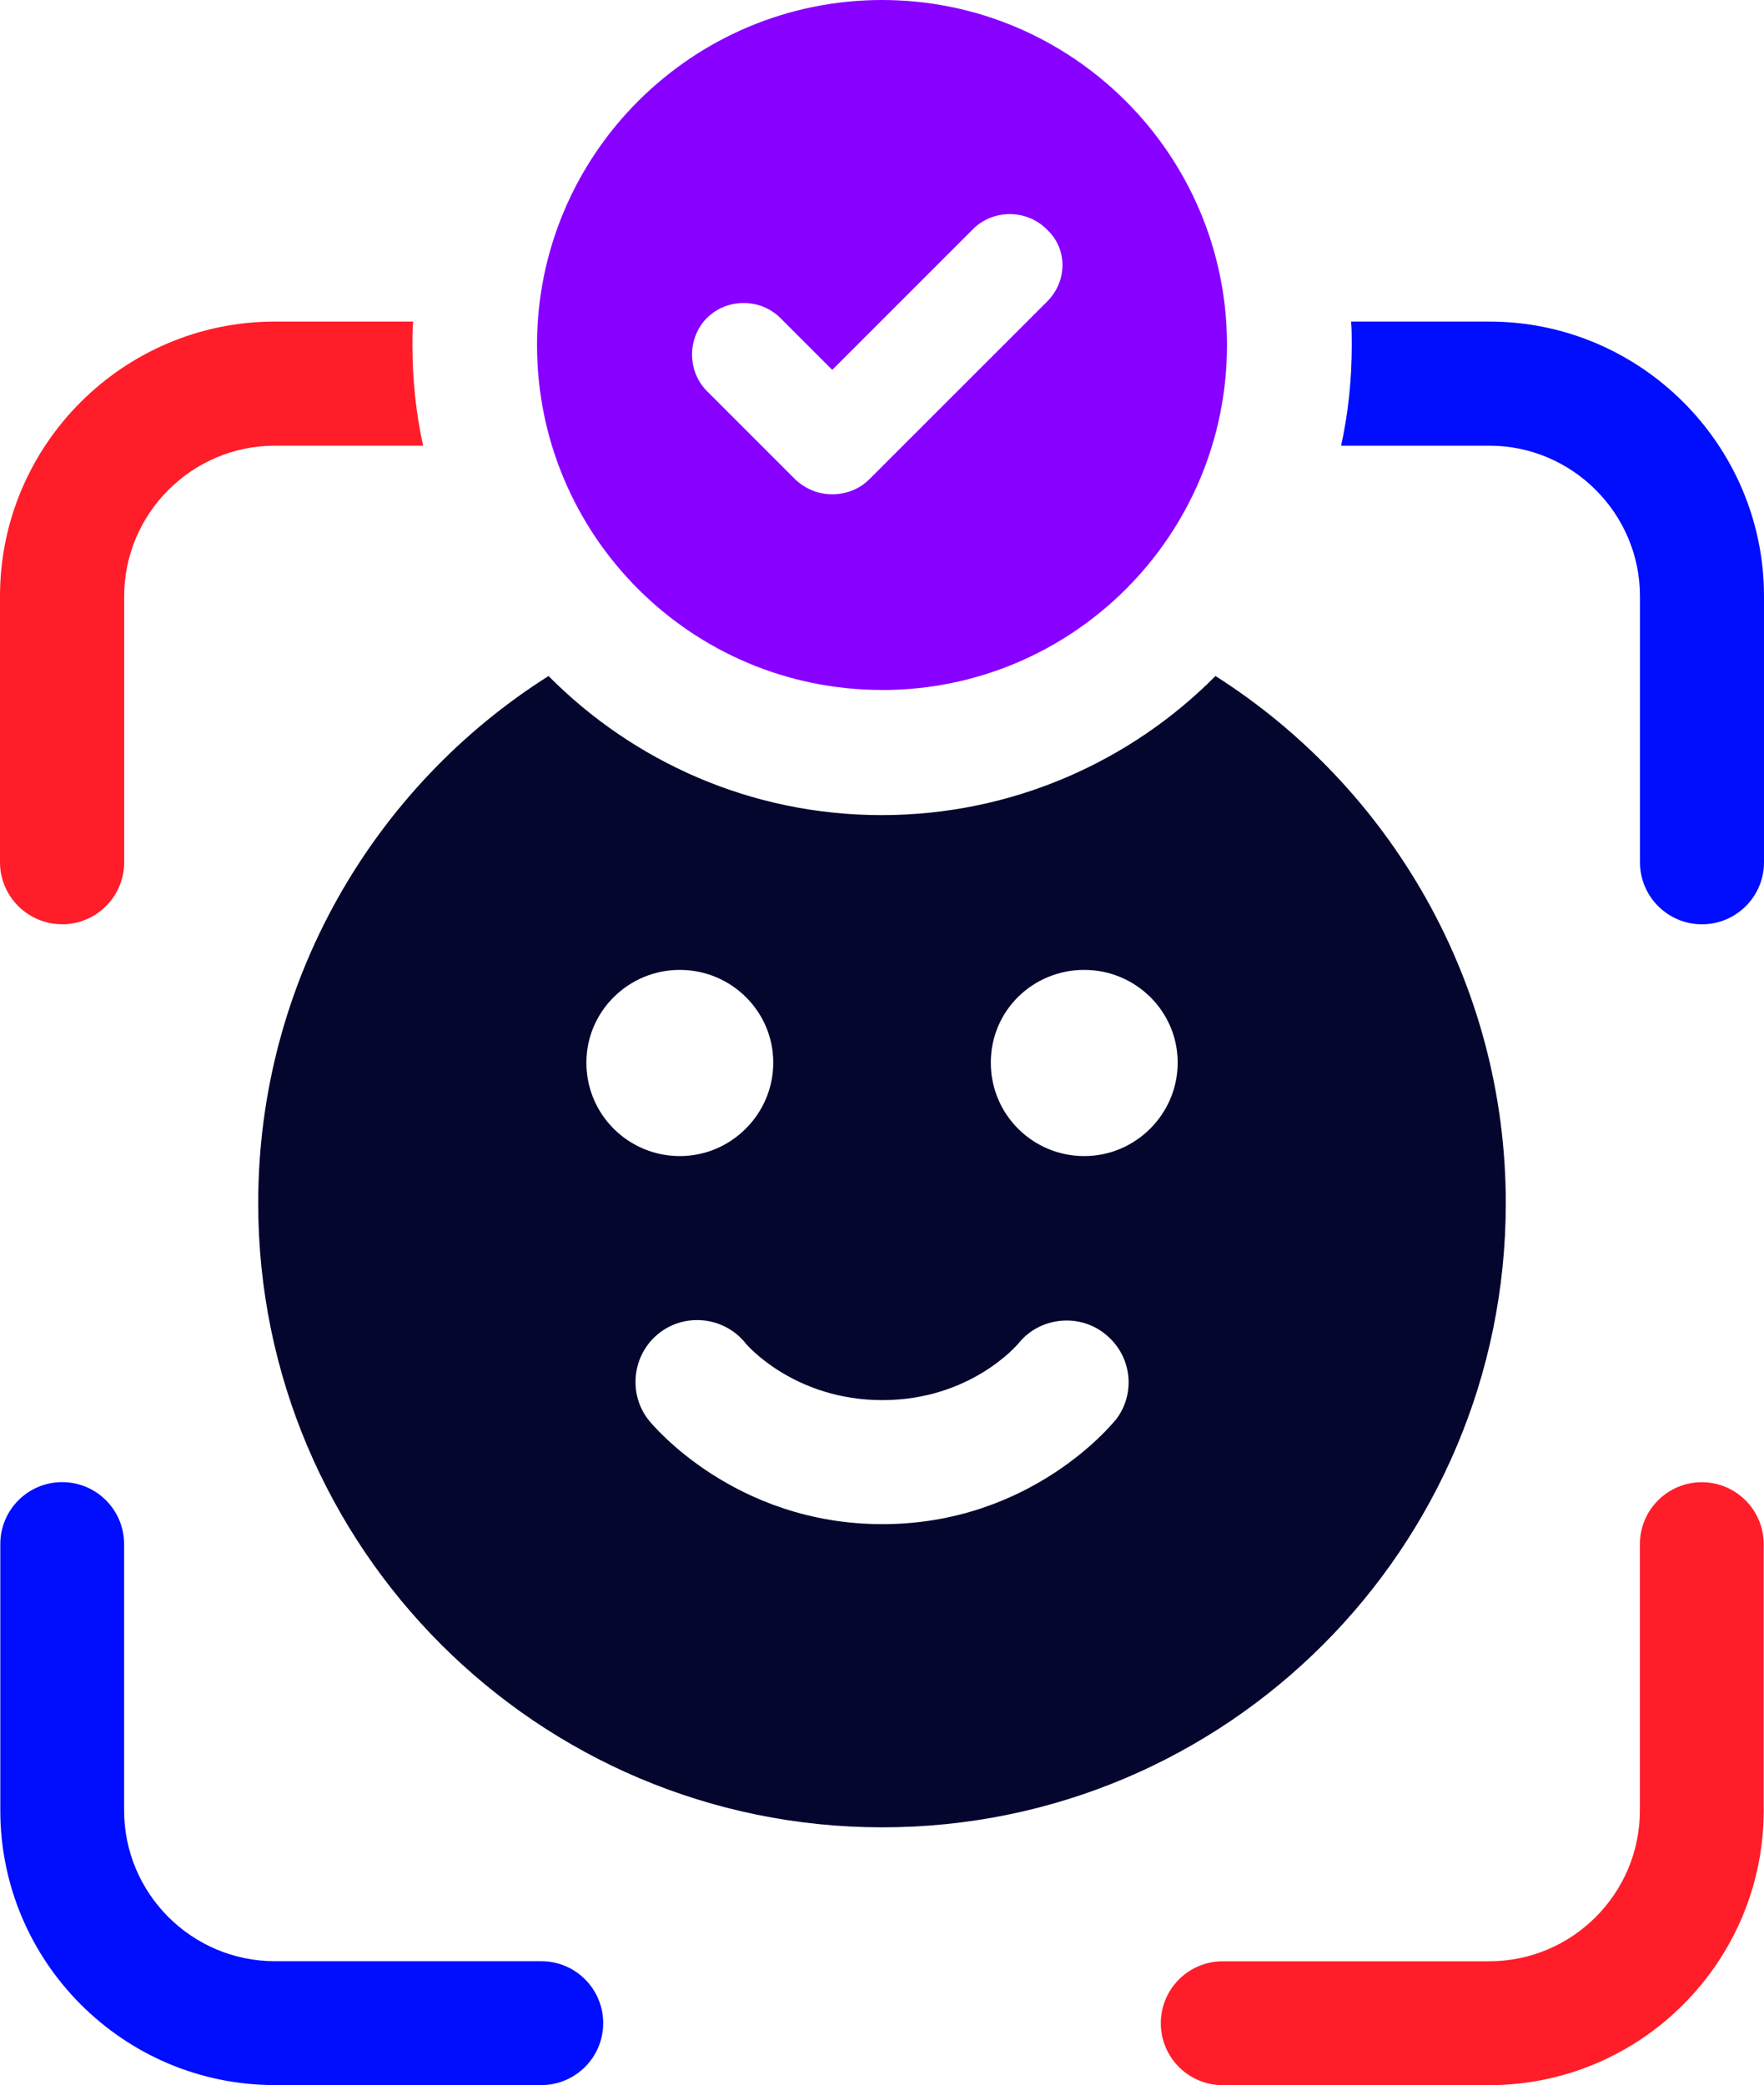
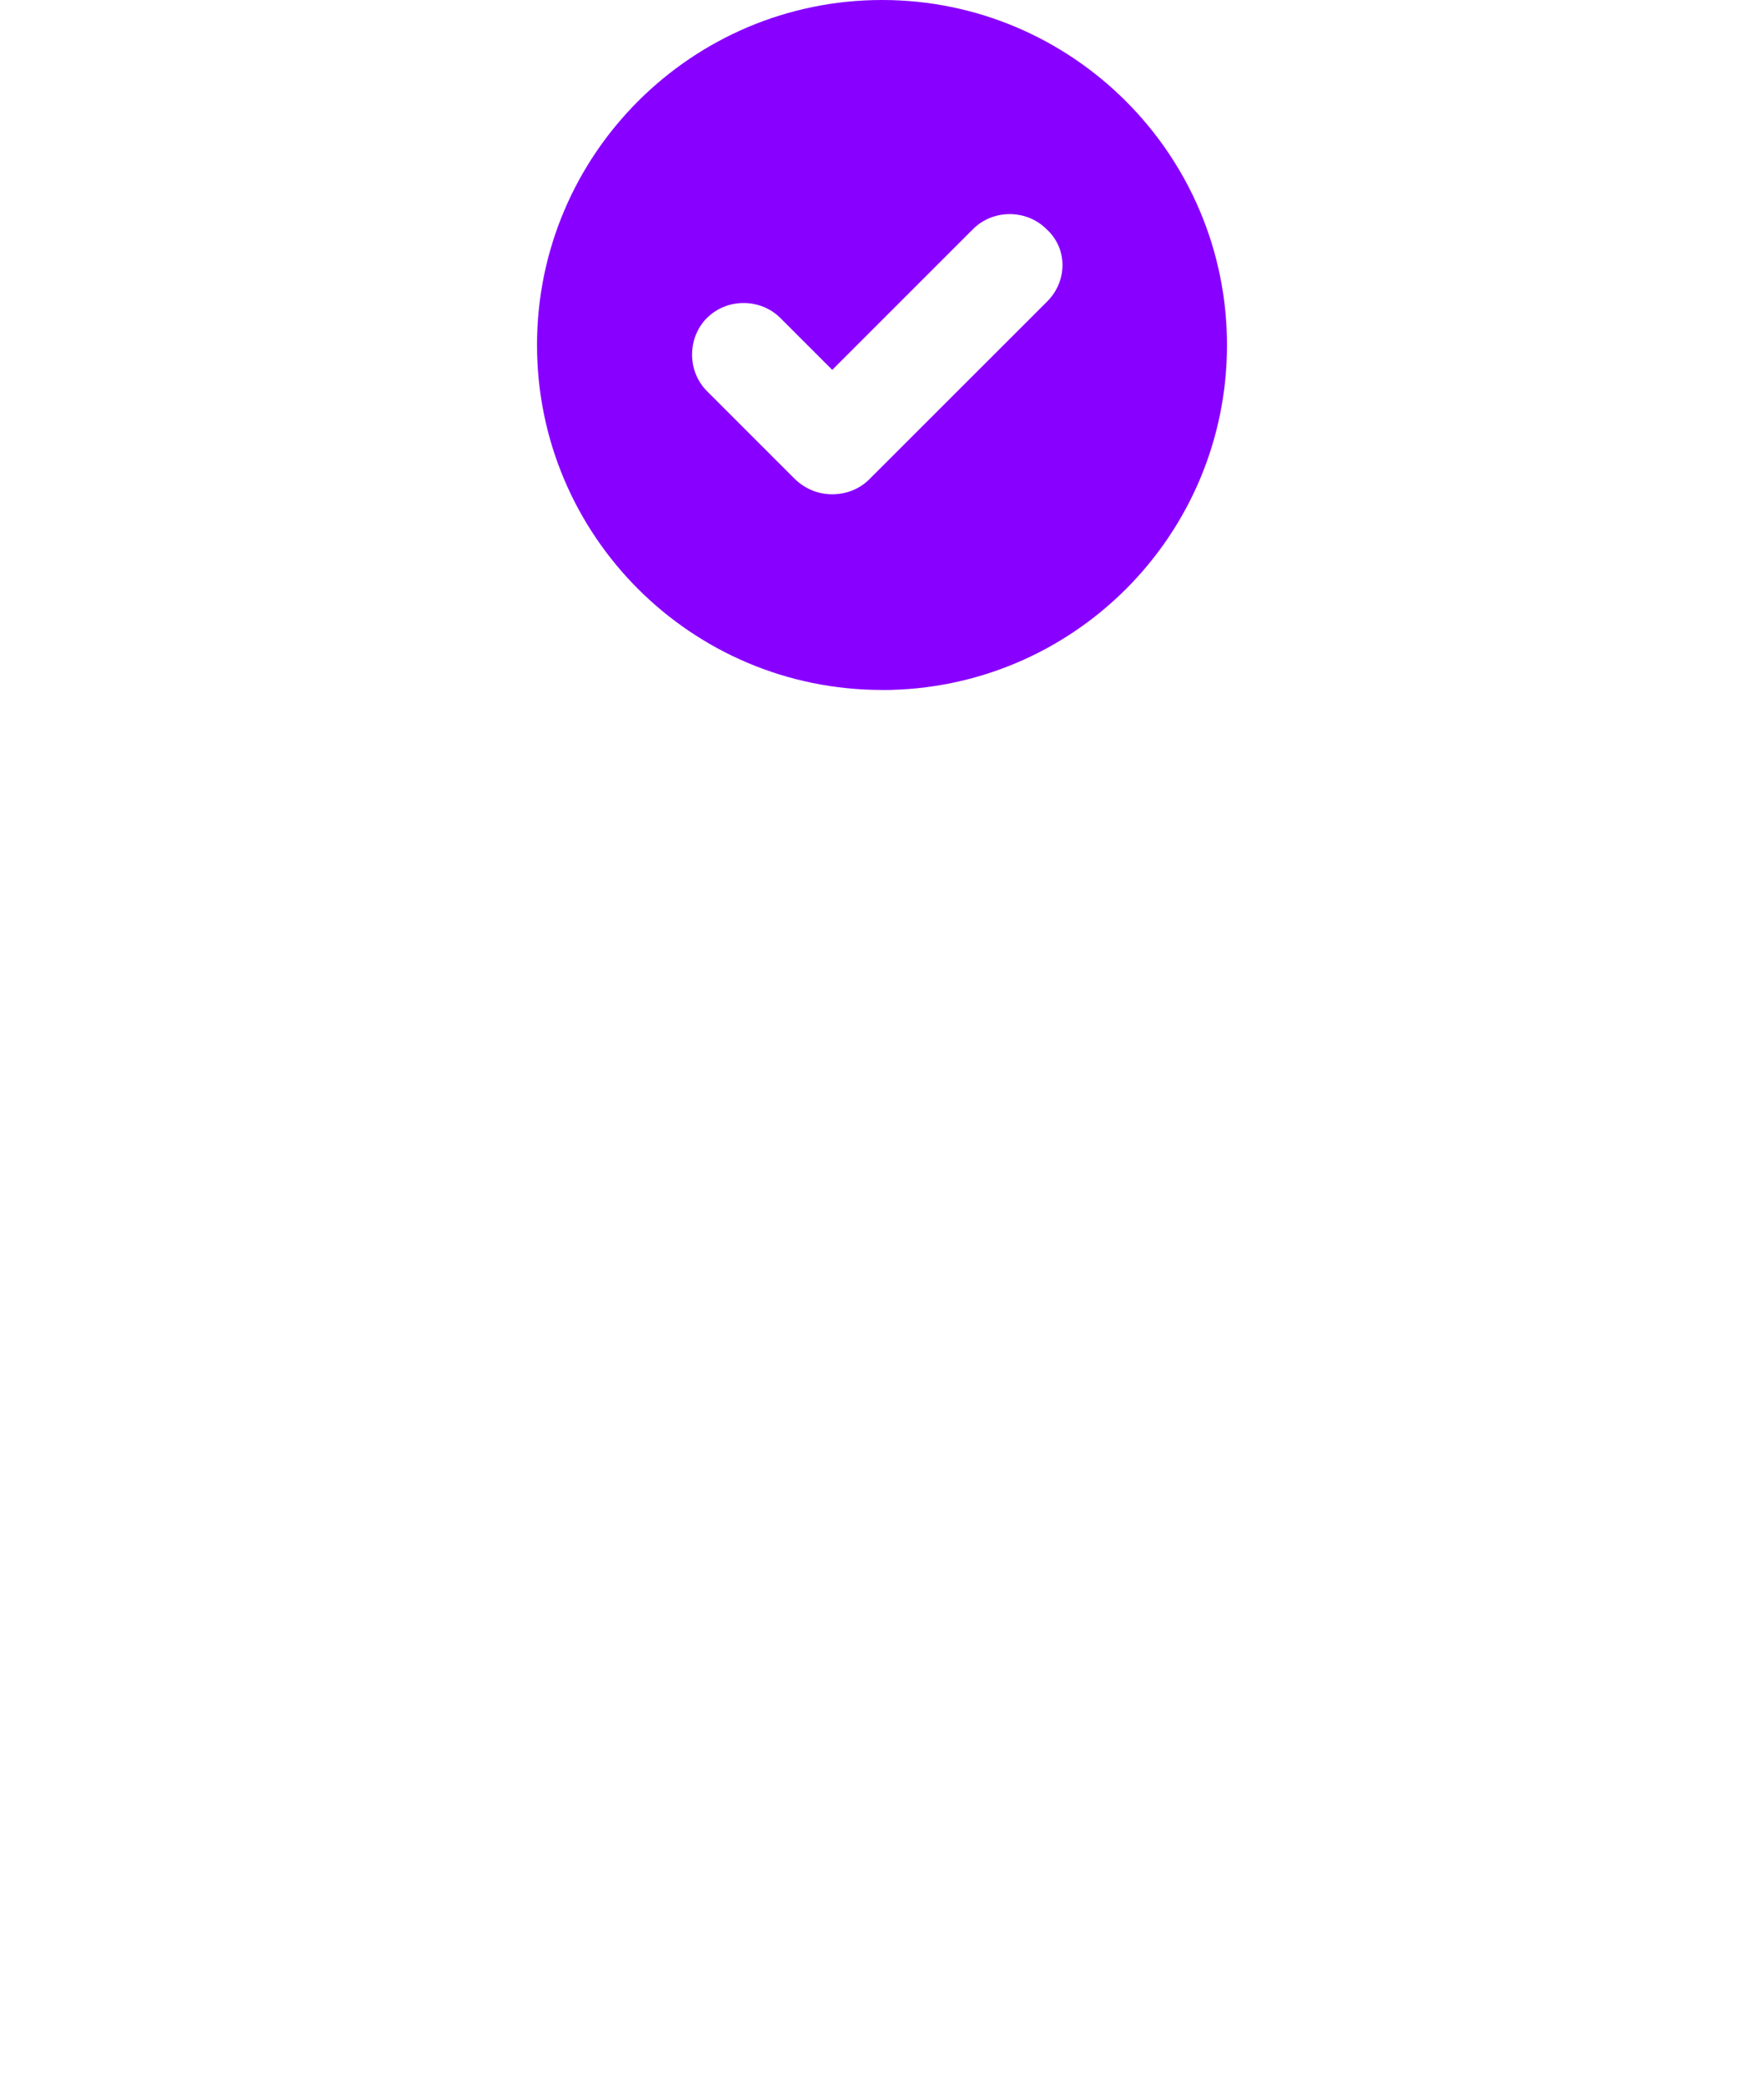
<svg xmlns="http://www.w3.org/2000/svg" id="Layer_2" viewBox="0 0 232.96 275.37">
  <defs>
    <style>.cls-1{fill:#05062e;}.cls-1,.cls-2,.cls-3,.cls-4{stroke-width:0px;}.cls-2{fill:#000dff;}.cls-3{fill:#ff1d29;}.cls-4{fill:#80f;}</style>
  </defs>
  <g id="Layer_1-2">
-     <path class="cls-3" d="M8.2,122.07c4.52,0,8.2-3.67,8.2-8.19v-35.14c0-10.93,8.95-19.88,19.88-19.88h19.6c-.94-4.24-1.41-8.76-1.41-13.28,0-1.04,0-2.07.09-3.11h-18.27C16.3,42.47,0,58.76,0,78.73v35.14c0,4.52,3.68,8.19,8.2,8.19Z" />
-     <path class="cls-2" d="M196.7,42.47h-18.27c.09,1.04.09,2.07.09,3.11,0,4.52-.47,9.04-1.41,13.28h19.59c10.93,0,19.88,8.95,19.88,19.88v35.14c0,4.52,3.67,8.19,8.19,8.19s8.19-3.67,8.19-8.19v-35.14c0-19.97-16.3-36.27-36.27-36.27Z" />
-     <path class="cls-3" d="M224.75,195.75c-4.51,0-8.18,3.66-8.18,8.18v35.17c0,10.99-8.93,19.92-19.92,19.92h-35.17c-4.51,0-8.18,3.66-8.18,8.18s3.66,8.18,8.18,8.18h35.17c20,0,36.27-16.27,36.27-36.28v-35.17c0-4.51-3.66-8.18-8.18-8.18Z" />
-     <path class="cls-2" d="M71.48,259.01h-35.17c-10.98,0-19.92-8.93-19.92-19.92v-35.17c0-4.51-3.66-8.18-8.18-8.18S.04,199.41.04,203.92v35.17c0,20,16.27,36.28,36.27,36.28h35.17c4.51,0,8.18-3.66,8.18-8.18s-3.66-8.18-8.18-8.18Z" />
-     <path class="cls-1" d="M198.86,158.9c0-29.2-15.36-55.01-38.34-69.62-11.21,11.3-26.85,18.37-44.09,18.37s-32.78-7.07-43.99-18.37c-23.08,14.6-38.34,40.41-38.34,69.62,0,45.5,36.93,82.43,82.43,82.43s82.33-36.93,82.33-82.43ZM77.44,140.34c0-6.78,5.56-12.25,12.34-12.25s12.34,5.46,12.34,12.25-5.56,12.34-12.34,12.34-12.34-5.46-12.34-12.34ZM147.24,187.63c-.47.56-11.21,13.66-30.71,13.66s-30.33-13.09-30.8-13.66c-2.83-3.49-2.26-8.67,1.22-11.49,3.49-2.83,8.67-2.26,11.49,1.23.19.28,6.5,7.54,18.09,7.54s17.81-7.25,18.09-7.63c2.83-3.39,8.01-3.86,11.4-1.04,3.49,2.83,4.05,7.91,1.23,11.4ZM143.19,152.68c-6.78,0-12.34-5.46-12.34-12.34s5.56-12.25,12.34-12.25,12.34,5.46,12.34,12.25-5.56,12.34-12.34,12.34Z" />
    <path class="cls-4" d="M116.48,91.13c25.18,0,45.56-20.39,45.56-45.56S141.57,0,116.48,0s-45.56,20.39-45.56,45.56,20.39,45.56,45.56,45.56ZM93.37,41.99c2.63-2.63,7.04-2.63,9.68,0l6.86,6.86,18.6-18.6c2.63-2.63,7.05-2.63,9.68,0,2.82,2.54,2.82,6.86.09,9.58l-23.49,23.48c-1.32,1.32-3.1,1.97-4.89,1.97s-3.48-.66-4.88-1.97l-11.65-11.65c-2.63-2.63-2.63-7.04,0-9.68Z" />
  </g>
</svg>